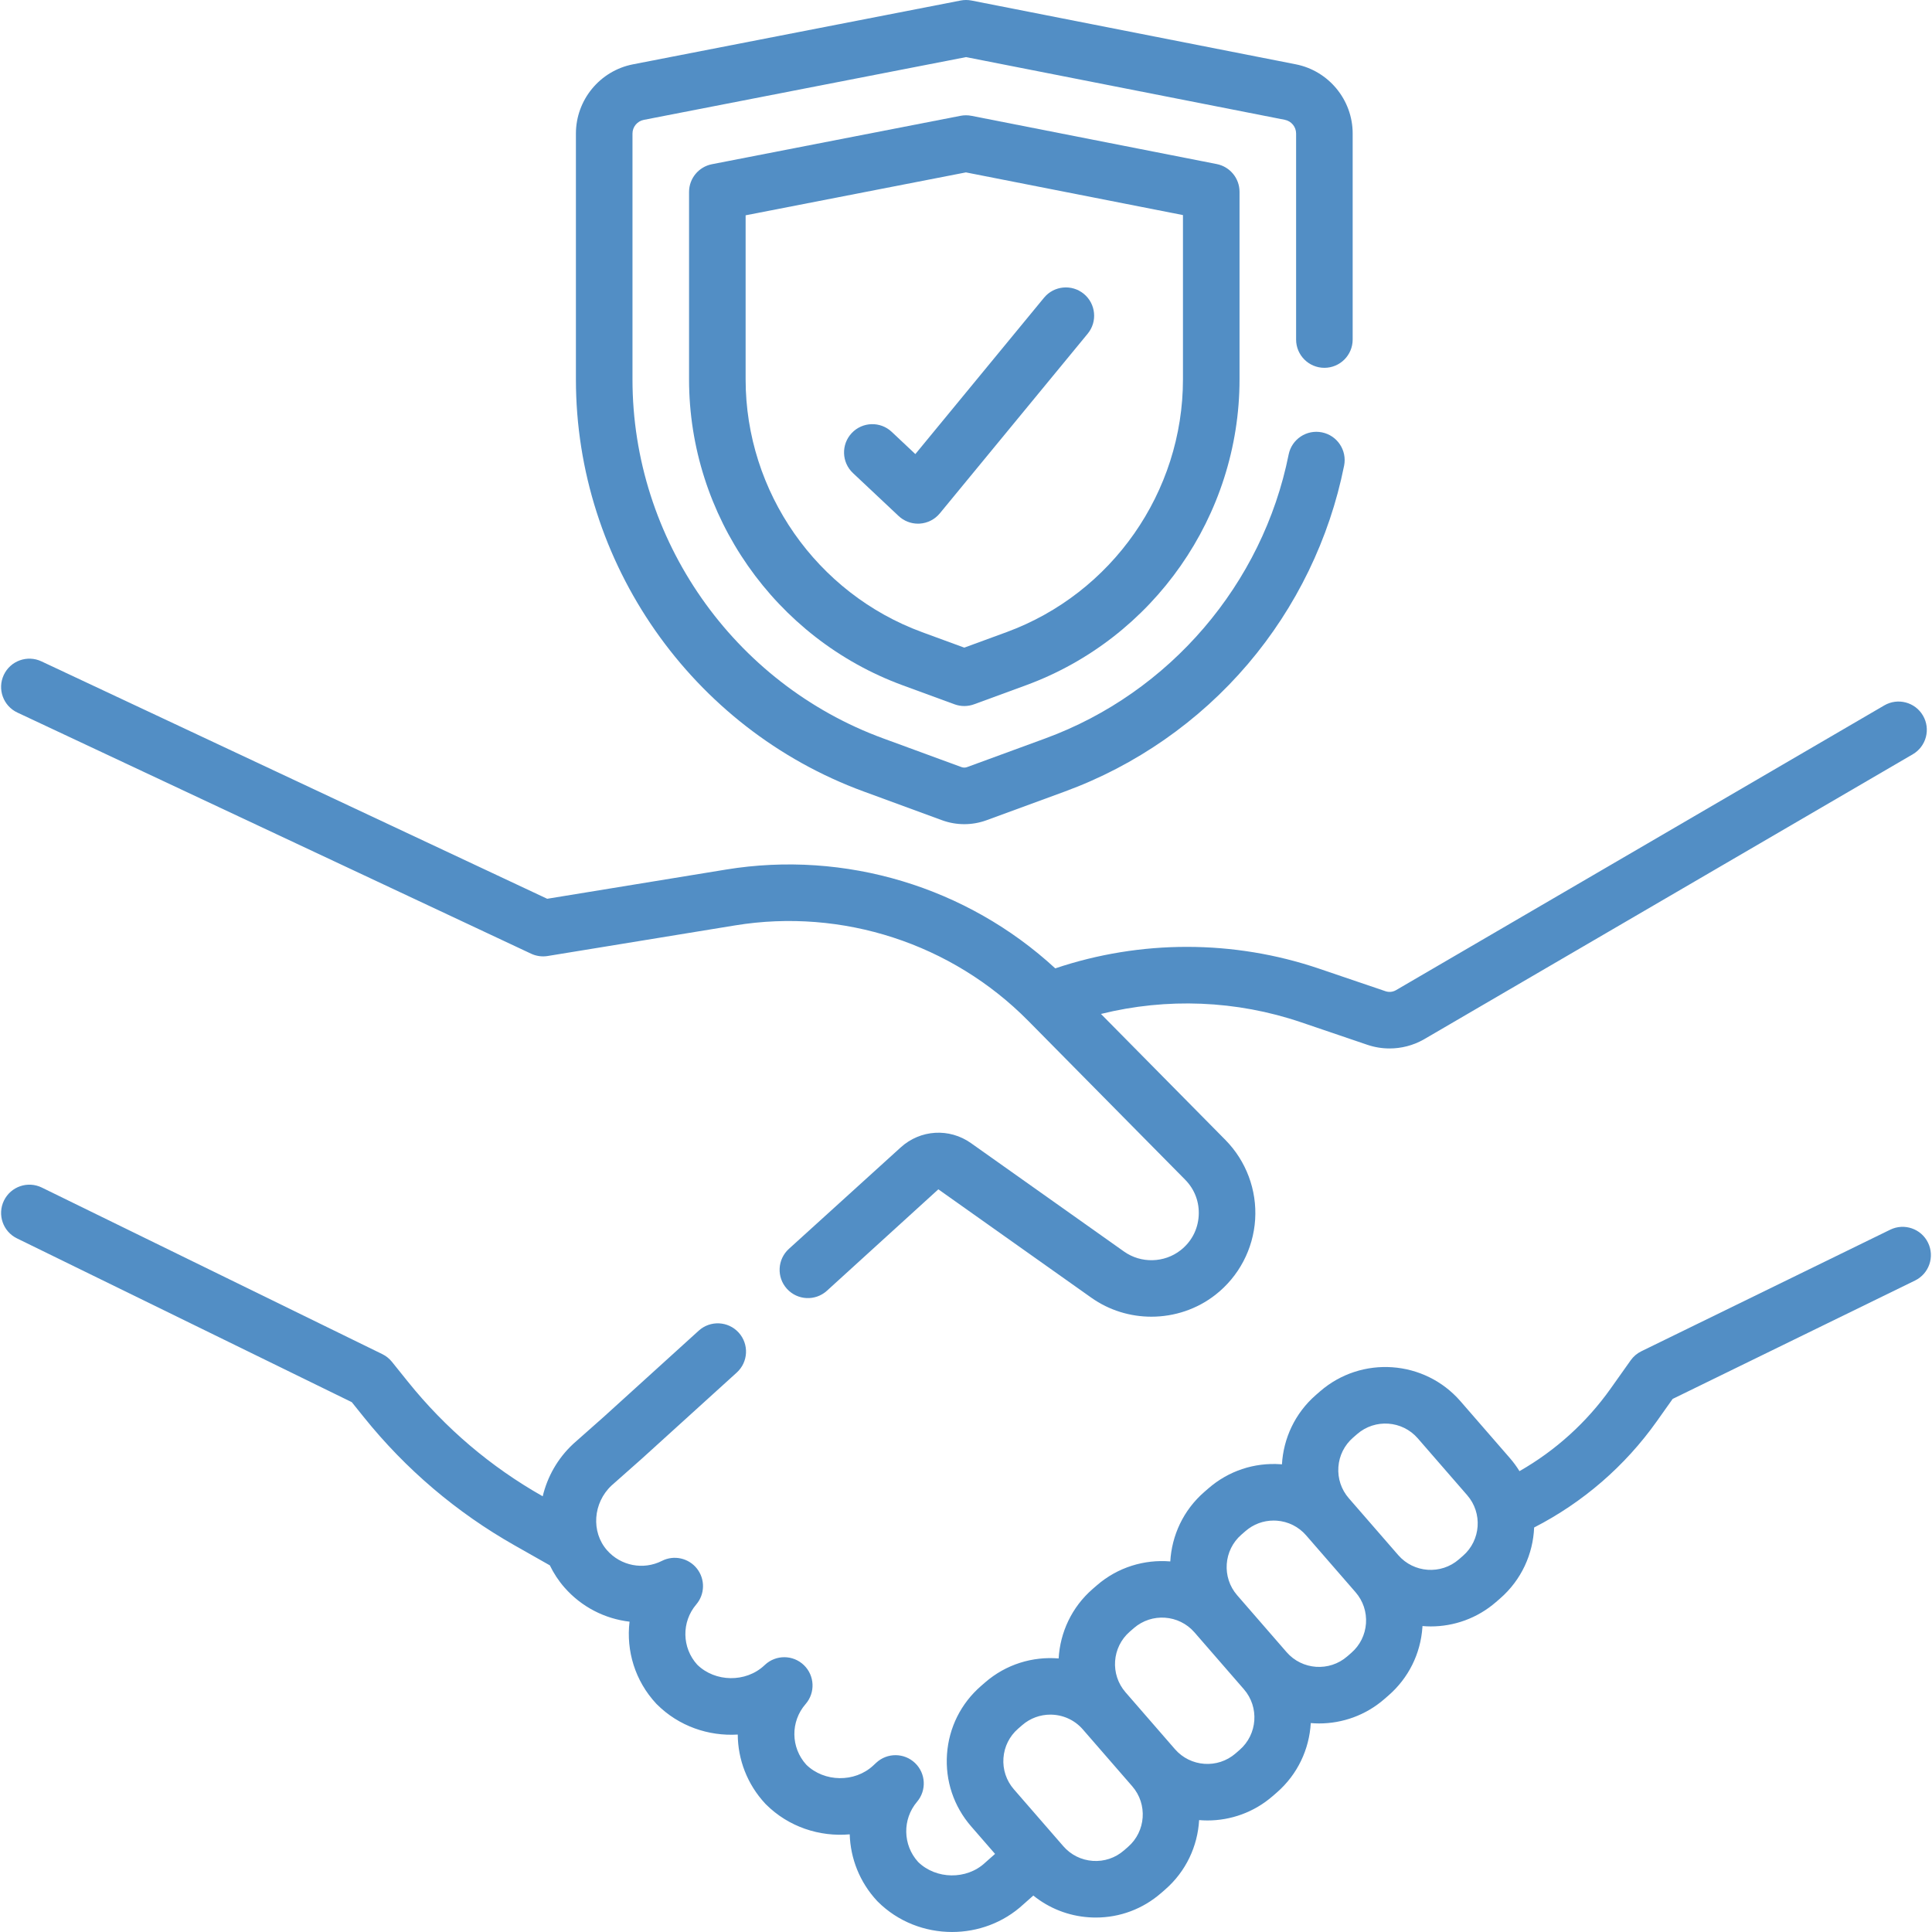
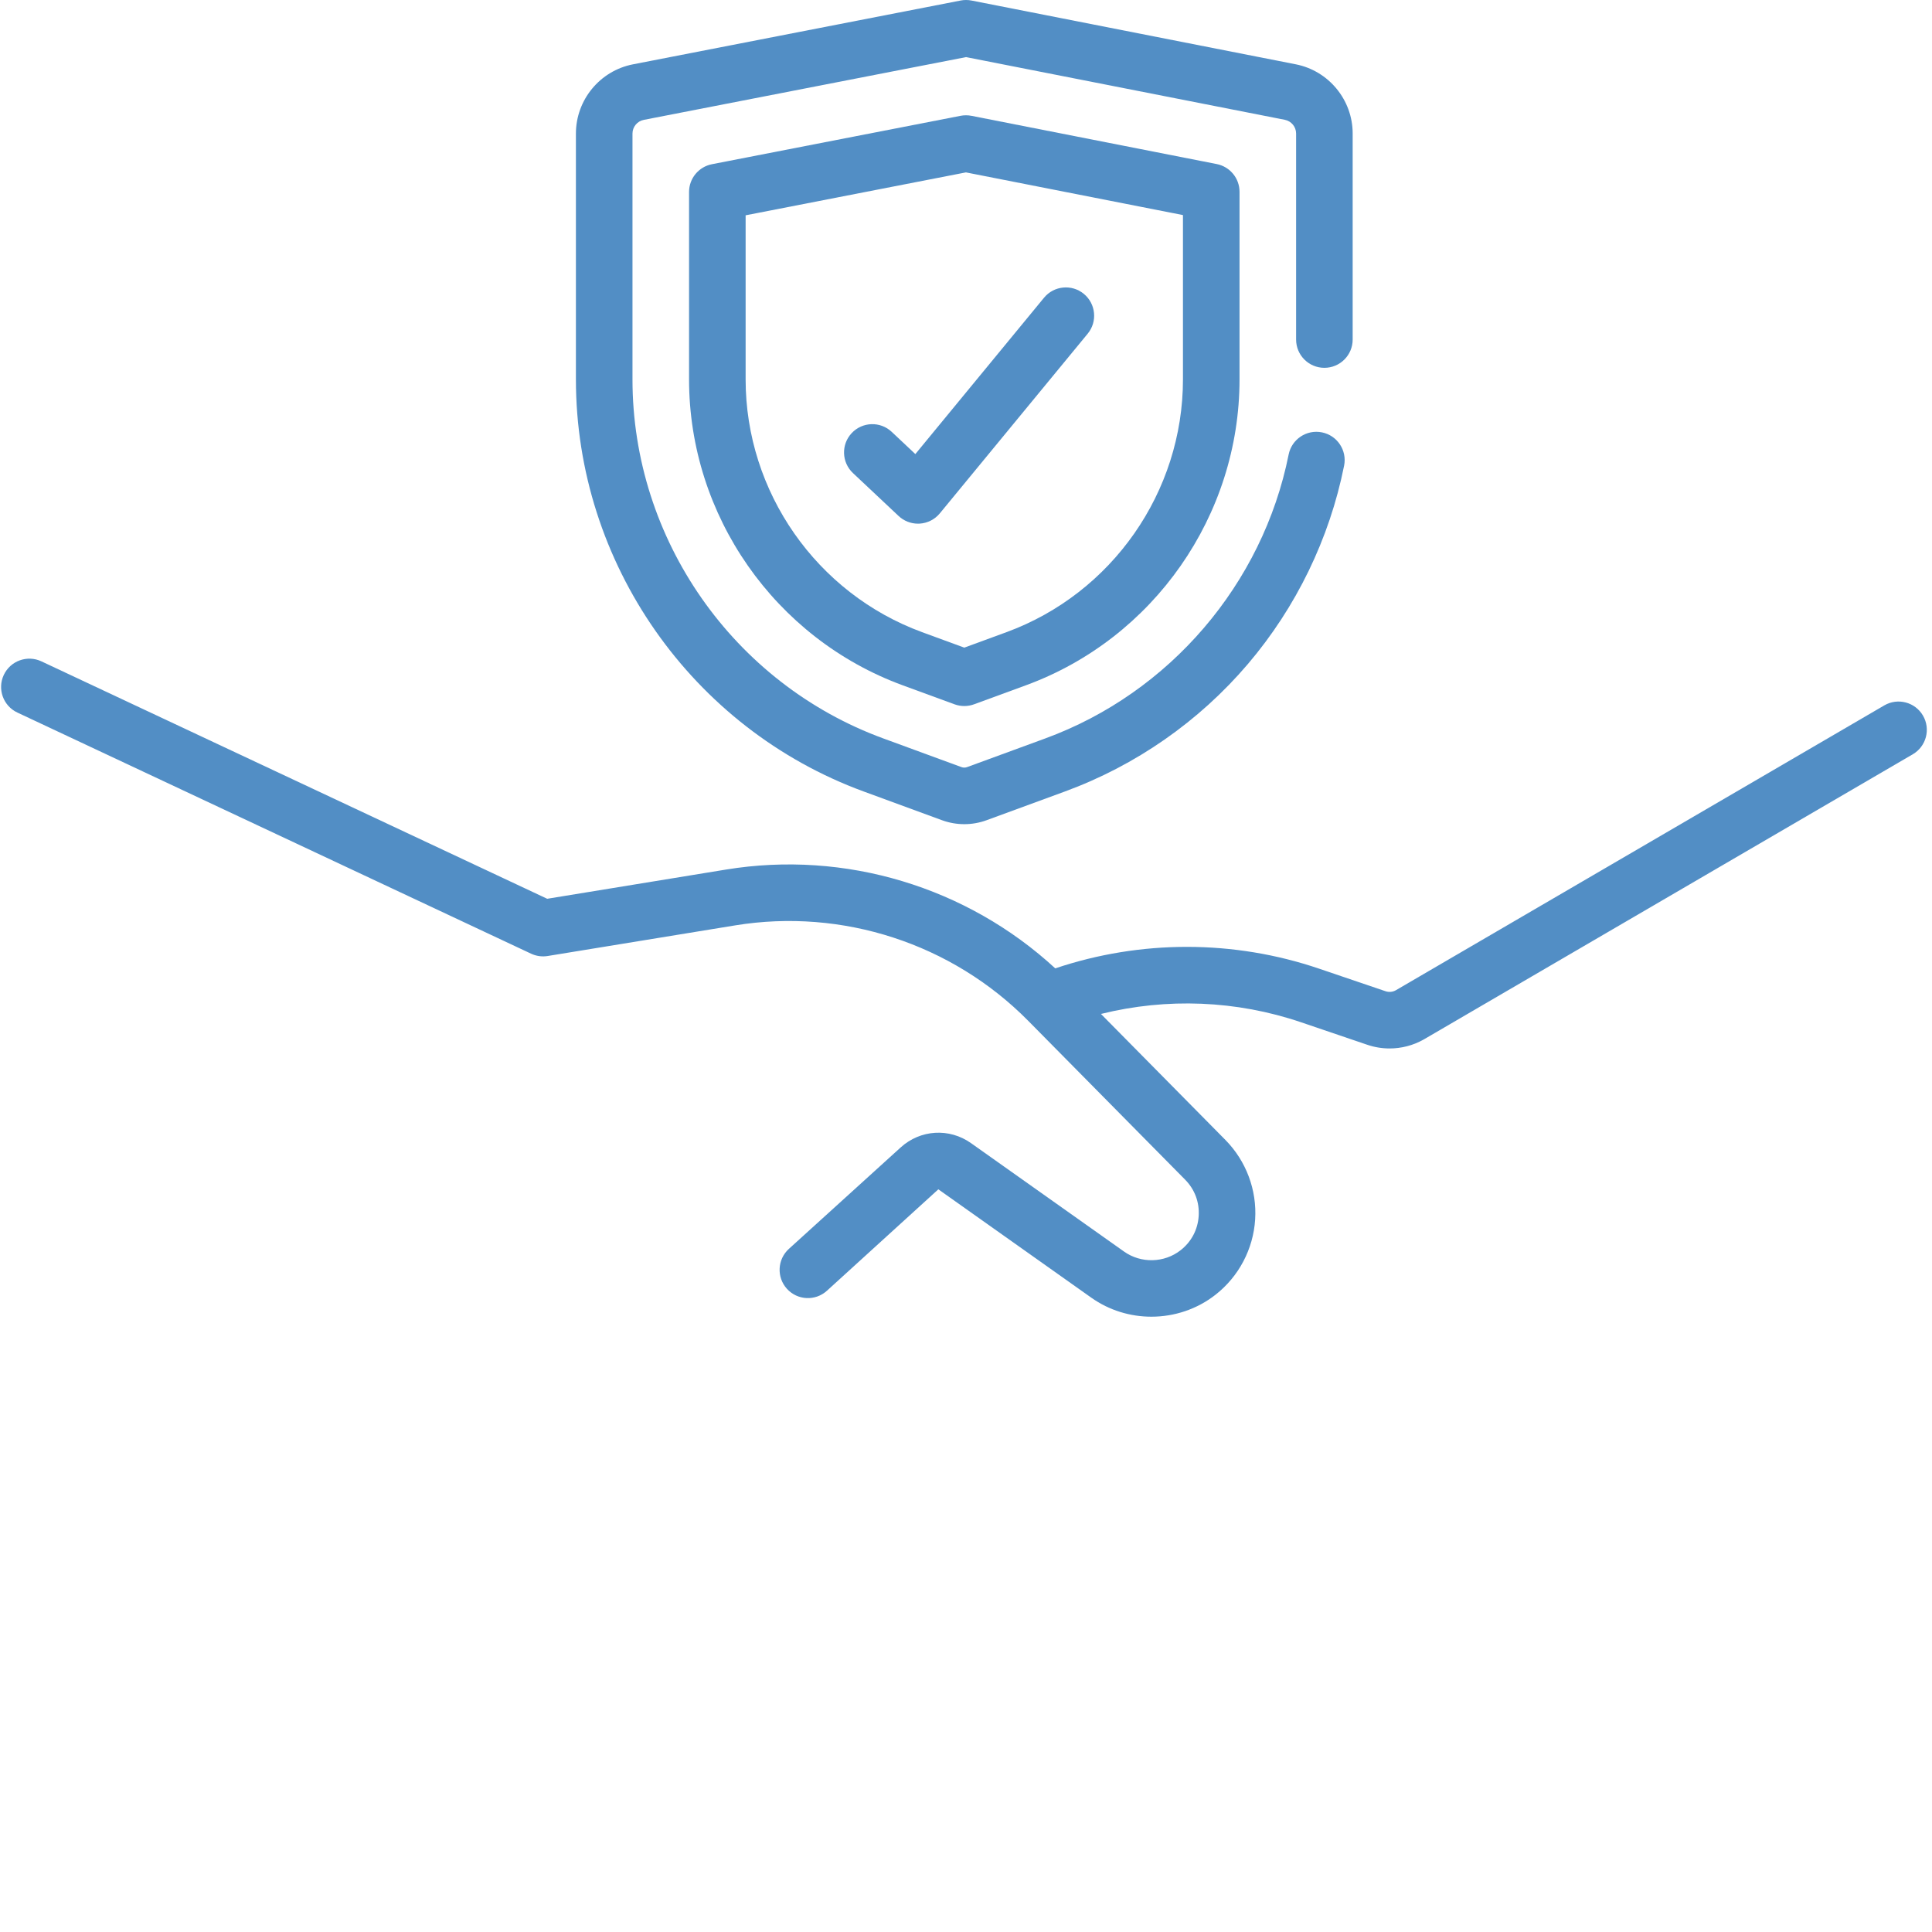
<svg xmlns="http://www.w3.org/2000/svg" width="358" height="358" viewBox="0 0 358 358" fill="none">
  <g clip-path="url(#clip0_7608_43536)">
    <path d="M3.218 132.037L98.411 176.719C99.369 177.169 100.439 177.317 101.483 177.148L136.231 171.473C156.089 168.231 176.384 174.839 190.523 189.152L219.603 218.59C221.385 220.394 222.278 222.781 222.118 225.311C221.957 227.842 220.77 230.097 218.774 231.662C215.743 234.038 211.431 234.142 208.289 231.916L179.936 211.828C175.912 208.977 170.552 209.301 166.901 212.614L146.181 231.416C144.037 233.362 143.876 236.676 145.822 238.82C147.766 240.963 151.08 241.124 153.225 239.179L173.876 220.381L202.229 240.469C205.544 242.817 209.45 243.984 213.352 243.984C217.572 243.984 221.786 242.62 225.241 239.91C229.558 236.527 232.232 231.447 232.579 225.974C232.926 220.501 230.914 215.125 227.06 211.223L204.005 187.884C216.197 184.859 229.104 185.355 241.081 189.425L253.368 193.6C254.708 194.055 256.101 194.28 257.49 194.28C259.67 194.28 261.84 193.726 263.778 192.637C263.802 192.623 263.827 192.609 263.851 192.595L354.44 139.766C356.94 138.307 357.785 135.098 356.327 132.598C354.869 130.097 351.659 129.253 349.159 130.71L258.617 183.513C258.043 183.826 257.359 183.884 256.74 183.675L244.453 179.5C228.608 174.116 211.357 174.118 195.539 179.439C179.171 164.351 156.627 157.523 134.541 161.128L101.396 166.542L7.673 122.549C5.052 121.319 1.931 122.446 0.701 125.066C-0.529 127.686 0.598 130.807 3.218 132.037Z" fill="#528EC5" />
-     <path d="M357.264 230.274C355.995 227.673 352.855 226.595 350.254 227.865L304.141 250.39C303.353 250.775 302.674 251.352 302.166 252.067L298.456 257.298C293.995 263.588 288.219 268.804 281.559 272.604C281.041 271.764 280.452 270.955 279.784 270.187L270.625 259.647C263.953 251.969 252.28 251.151 244.602 257.823L243.848 258.479C239.946 261.87 237.82 266.553 237.545 271.347C237.464 271.34 237.384 271.33 237.304 271.324C232.39 270.979 227.634 272.569 223.915 275.801L223.159 276.457C219.255 279.85 217.129 284.537 216.855 289.333C212.068 288.935 207.131 290.386 203.227 293.779L202.471 294.435C198.566 297.828 196.441 302.515 196.167 307.311C191.378 306.913 186.44 308.364 182.536 311.758L181.782 312.413C178.063 315.645 175.825 320.131 175.48 325.047C175.136 329.962 176.726 334.716 179.958 338.435L184.384 343.529L182.617 345.092C182.585 345.121 182.552 345.15 182.521 345.179C179.108 348.354 173.454 348.273 170.126 345.02C167.272 341.882 167.183 337.104 169.931 333.867C171.726 331.751 171.562 328.602 169.556 326.685C167.549 324.769 164.397 324.748 162.365 326.638L161.802 327.161C158.388 330.337 152.734 330.255 149.406 327.002C146.513 323.822 146.452 319.007 149.276 315.764C151.107 313.661 150.972 310.493 148.968 308.554C146.965 306.617 143.794 306.586 141.753 308.485L141.596 308.63C138.183 311.805 132.528 311.724 129.201 308.471C126.341 305.327 126.256 300.543 129.016 297.304C130.635 295.404 130.689 292.625 129.145 290.663C127.601 288.702 124.887 288.102 122.66 289.229C119.21 290.976 115.02 290.16 112.471 287.247C109.506 283.858 109.882 278.502 113.302 275.281L118.938 270.289L136.52 254.335C138.663 252.389 138.825 249.075 136.879 246.932C134.934 244.788 131.619 244.627 129.476 246.572L111.942 262.484L106.299 267.481C106.268 267.51 106.236 267.538 106.205 267.567C103.315 270.255 101.426 273.659 100.564 277.263L100.524 277.24C90.915 271.794 82.533 264.668 75.611 256.06L72.623 252.343C72.141 251.744 71.533 251.257 70.842 250.919L7.749 220.054C5.148 218.784 2.009 219.859 0.737 222.459C-0.535 225.059 0.542 228.198 3.142 229.47L65.186 259.821L67.443 262.628C75.198 272.272 84.589 280.257 95.356 286.359L101.886 290.06C102.587 291.512 103.482 292.891 104.584 294.15C107.77 297.791 112.104 299.967 116.655 300.497C116.006 305.87 117.662 311.456 121.59 315.679C121.634 315.725 121.678 315.771 121.722 315.815C125.774 319.867 131.295 321.745 136.707 321.413C136.733 326.01 138.435 330.597 141.795 334.21C141.839 334.256 141.883 334.301 141.927 334.346C146.113 338.533 151.87 340.397 157.453 339.904C157.587 344.35 159.281 348.752 162.513 352.227C162.557 352.274 162.601 352.319 162.645 352.364C166.394 356.113 171.403 357.998 176.416 357.998C181.165 357.998 185.918 356.305 189.607 352.9L191.477 351.246C194.387 353.598 197.938 355.008 201.749 355.275C202.19 355.306 202.629 355.321 203.067 355.321C207.508 355.321 211.753 353.74 215.137 350.798L215.893 350.141C219.798 346.748 221.924 342.06 222.197 337.264C222.71 337.306 223.224 337.333 223.74 337.333C228.032 337.333 232.342 335.848 235.828 332.819L236.582 332.163C240.487 328.77 242.613 324.083 242.886 319.286C243.399 319.328 243.913 319.355 244.429 319.355C248.72 319.355 253.031 317.87 256.516 314.841L257.27 314.186C260.99 310.954 263.227 306.468 263.572 301.552C263.578 301.471 263.579 301.389 263.584 301.308C264.094 301.35 264.606 301.377 265.118 301.377C269.41 301.377 273.719 299.892 277.204 296.863L277.96 296.207C281.942 292.746 284.073 287.941 284.277 283.044C293.307 278.412 301.114 271.668 307.007 263.36L309.943 259.22L354.855 237.282C357.456 236.013 358.535 232.875 357.264 230.274ZM209.02 342.231L208.264 342.888C206.659 344.282 204.611 344.969 202.484 344.821C200.362 344.672 198.425 343.705 197.03 342.1L187.871 331.56C186.475 329.955 185.789 327.901 185.938 325.78C186.087 323.658 187.053 321.721 188.659 320.325L189.413 319.67C190.919 318.362 192.779 317.721 194.631 317.721C196.859 317.721 199.074 318.648 200.647 320.458L209.806 330.999C212.686 334.312 212.333 339.351 209.02 342.231ZM229.707 324.254L228.953 324.909C225.639 327.789 220.599 327.436 217.718 324.121L208.559 313.58C205.679 310.266 206.032 305.227 209.345 302.348L210.101 301.691C213.416 298.811 218.455 299.164 221.336 302.478L230.495 313.019C233.375 316.333 233.022 321.373 229.707 324.254ZM253.117 300.821C252.968 302.943 252.001 304.88 250.395 306.276L249.641 306.931C246.327 309.811 241.288 309.458 238.407 306.144L229.248 295.602C226.367 292.288 226.721 287.248 230.034 284.368L230.79 283.712C232.252 282.442 234.083 281.76 236.002 281.76C236.19 281.76 236.38 281.766 236.571 281.779C238.692 281.928 240.629 282.894 242.024 284.5L251.184 295.04C252.579 296.647 253.265 298.699 253.117 300.821ZM271.085 288.296L270.33 288.952C267.016 291.832 261.976 291.479 259.096 288.165L249.936 277.625C248.541 276.019 247.854 273.966 248.003 271.845C248.152 269.723 249.118 267.786 250.725 266.39L251.479 265.735C254.793 262.855 259.833 263.208 262.713 266.522L271.872 277.063C274.753 280.377 274.399 285.416 271.085 288.296Z" fill="#528EC5" />
    <path d="M160.045 146.665L174.552 151.986C175.883 152.474 177.283 152.719 178.684 152.719C180.083 152.719 181.483 152.474 182.816 151.986L197.322 146.665C210.451 141.851 222.179 133.681 231.237 123.04C240.193 112.518 246.358 99.808 249.064 86.284C249.632 83.445 247.792 80.684 244.954 80.116C242.112 79.546 239.353 81.388 238.786 84.226C233.98 108.237 216.709 128.391 193.713 136.823L179.206 142.143C178.869 142.267 178.498 142.267 178.16 142.143L163.653 136.823C135.867 126.634 117.199 99.903 117.199 70.308V24.754C117.199 23.517 118.081 22.447 119.296 22.211L179.007 10.582L238.076 22.2C239.288 22.438 240.168 23.508 240.168 24.742V62.916C240.168 65.81 242.514 68.157 245.409 68.157C248.303 68.157 250.65 65.81 250.65 62.916V24.742C250.65 18.511 246.212 13.116 240.099 11.914L180.023 0.099C179.358 -0.032 178.675 -0.033 178.009 0.096L117.291 11.921C111.163 13.115 106.717 18.512 106.717 24.754V70.309C106.717 104.283 128.148 134.969 160.045 146.665Z" fill="#528EC5" />
    <path d="M180.003 21.461C179.339 21.33 178.655 21.33 177.99 21.459L131.921 30.43C129.459 30.91 127.682 33.066 127.682 35.575V70.309C127.682 95.525 143.588 118.3 167.263 126.983L176.879 130.509C177.461 130.723 178.072 130.829 178.683 130.829C179.295 130.829 179.905 130.722 180.488 130.509L190.104 126.983C213.779 118.301 229.685 95.525 229.685 70.309V35.543C229.685 33.038 227.913 30.884 225.455 30.4L180.003 21.461ZM219.203 70.309C219.203 91.146 206.059 109.967 186.495 117.141L178.684 120.006L170.872 117.142C151.308 109.967 138.164 91.147 138.164 70.309V39.895L178.987 31.945L219.203 39.854V70.309Z" fill="#528EC5" />
    <path d="M165.233 80.021C163.124 78.038 159.808 78.14 157.824 80.249C155.841 82.358 155.944 85.674 158.052 87.658L166.512 95.613C167.487 96.53 168.772 97.036 170.102 97.036C170.213 97.036 170.325 97.032 170.436 97.025C171.884 96.933 173.227 96.245 174.149 95.125L201.551 61.831C203.39 59.596 203.069 56.292 200.835 54.453C198.6 52.614 195.296 52.935 193.457 55.169L169.613 84.141L165.233 80.021Z" fill="#528EC5" />
  </g>
  <defs>
    <clipPath id="clip0_7608_43536">
      <rect width="358" height="358" fill="white" />
    </clipPath>
  </defs>
</svg>